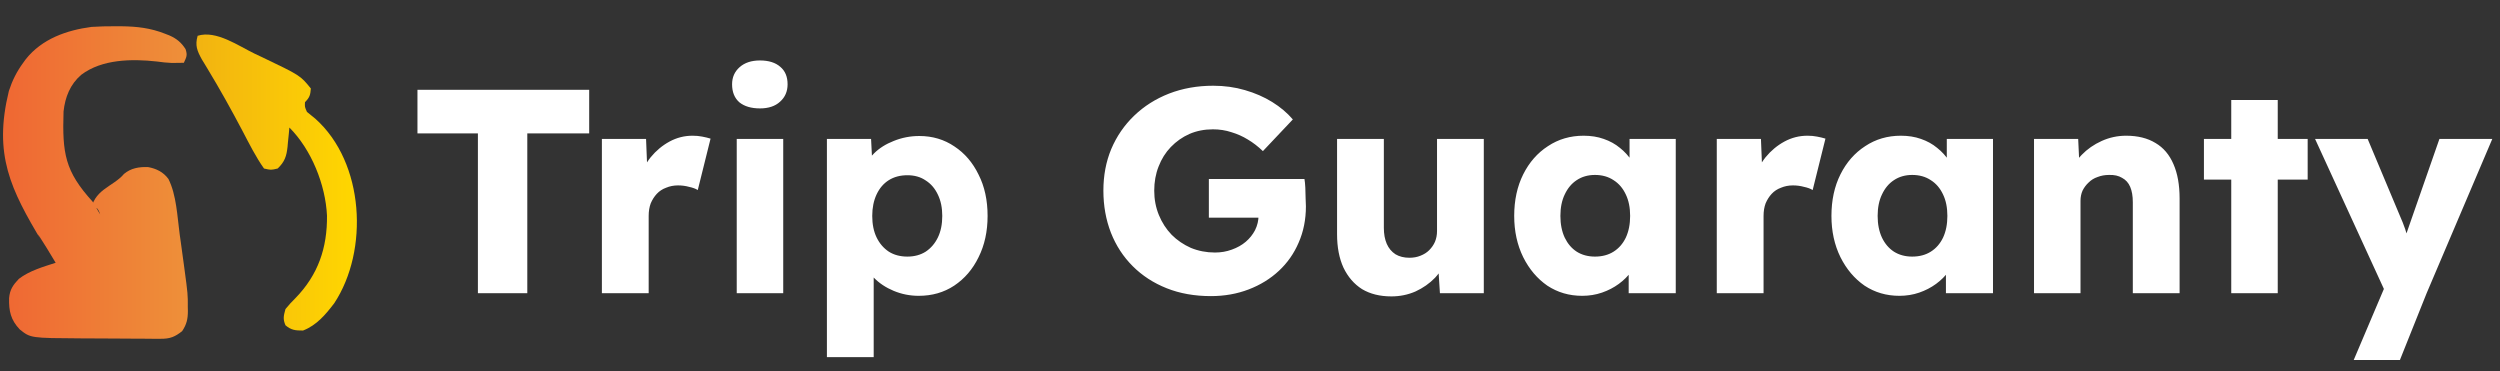
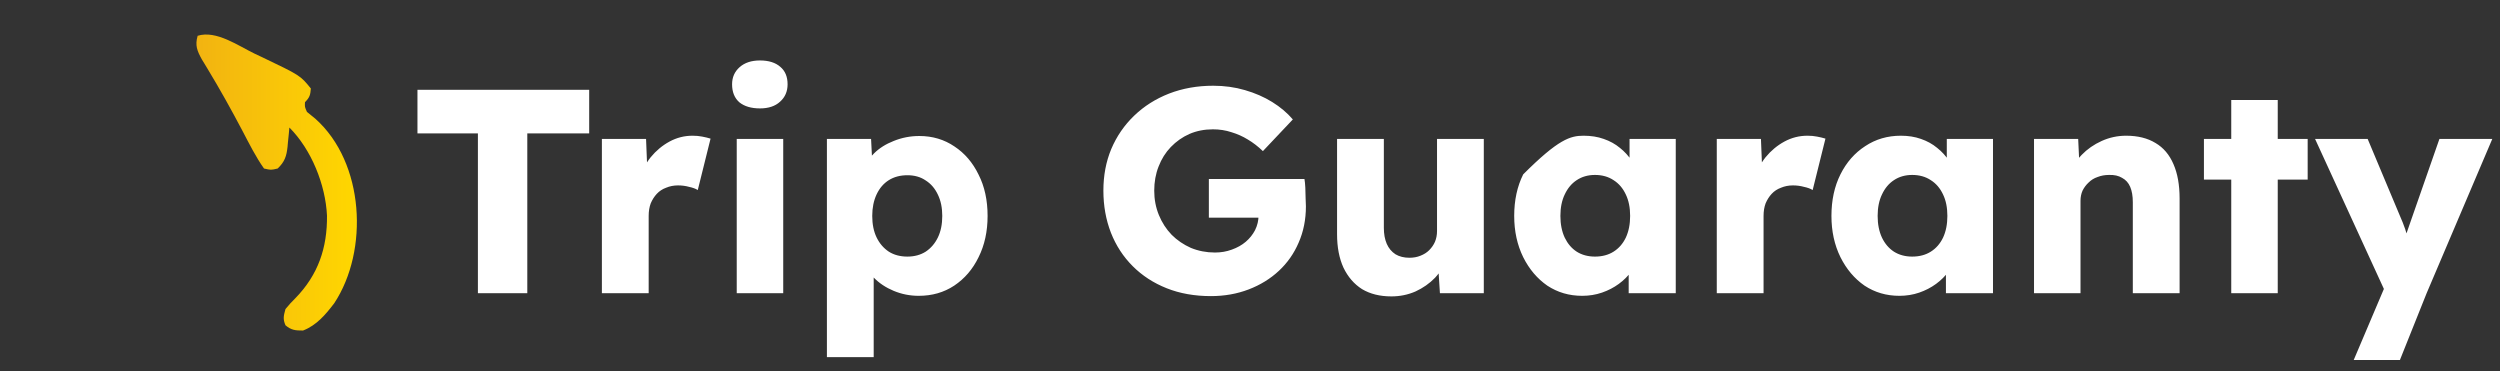
<svg xmlns="http://www.w3.org/2000/svg" width="384" height="57" viewBox="0 0 384 57" fill="none">
  <rect x="0" y="0" width="384" height="57" fill="#333333" stroke="none" />
  <path d="M51.344 46.572C50.005 48.327 48.637 49.957 46.547 50.77C45.38 50.77 44.747 50.722 43.849 49.964C43.429 48.994 43.568 48.488 43.849 47.472C44.353 46.851 44.836 46.32 45.404 45.767C48.872 42.194 50.279 38.061 50.226 33.119C49.998 28.37 47.833 22.973 44.448 19.588C44.419 19.917 44.39 20.246 44.359 20.585C44.314 21.021 44.269 21.457 44.224 21.893C44.196 22.217 44.196 22.217 44.167 22.548C44.01 23.982 43.736 24.852 42.649 25.884C41.619 26.128 41.619 26.128 40.551 25.884C39.263 24.065 38.275 22.063 37.239 20.093C35.533 16.857 33.764 13.674 31.867 10.546C31.716 10.296 31.565 10.046 31.41 9.789C31.278 9.574 31.146 9.359 31.011 9.137C30.279 7.81 29.931 6.987 30.357 5.496C33.211 4.595 36.653 7.068 39.164 8.27C39.506 8.43 39.849 8.59 40.202 8.756C46.123 11.589 46.123 11.589 47.746 13.592C47.673 14.594 47.565 14.972 46.847 15.69C46.807 16.419 46.807 16.419 47.147 17.189C47.568 17.541 47.991 17.89 48.425 18.225C56.004 24.97 56.671 38.493 51.344 46.572Z" fill="url(#paint0_linear_47_95)" />
-   <path d="M28.239 9.645C27.845 9.652 27.451 9.657 27.058 9.661C26.838 9.665 26.619 9.668 26.393 9.671C25.612 9.645 24.854 9.547 24.079 9.445C20.255 9.023 15.674 9.078 12.487 11.483C10.774 12.953 10.004 14.909 9.761 17.122C9.557 23.574 9.976 26.3 14.21 30.957C14.315 31.069 15.283 32.81 15.391 32.926C14.62 30.609 13.957 33.027 13.947 32.663C14.21 29.119 17.384 28.709 19.05 26.71C20.137 25.81 21.345 25.625 22.726 25.66C24.011 25.897 25.082 26.412 25.874 27.493C27.118 29.977 27.224 33.246 27.599 35.981C27.654 36.373 27.709 36.764 27.765 37.156C27.927 38.311 28.084 39.468 28.239 40.624C28.265 40.814 28.29 41.003 28.317 41.198C28.856 45.213 28.856 45.213 28.846 47.221C28.851 47.401 28.855 47.582 28.859 47.768C28.86 48.999 28.664 49.841 27.977 50.864C26.846 51.759 26.106 52.044 24.67 52.037C24.331 52.038 23.992 52.039 23.642 52.039C23.274 52.035 22.906 52.03 22.538 52.025C22.155 52.024 21.773 52.023 21.39 52.023C20.588 52.021 19.786 52.015 18.984 52.007C17.967 51.997 16.95 51.992 15.934 51.99C14.952 51.987 13.97 51.982 12.988 51.976C12.806 51.975 12.625 51.974 12.437 51.974C4.694 51.928 4.694 51.928 3.035 50.601C1.635 49.125 1.35 47.766 1.396 45.784C1.517 44.477 2 43.773 2.888 42.84C4.502 41.585 6.629 40.988 8.549 40.362C6.652 37.156 4.844 34.409 6.465 37.156C1.632 29.088 -1.036 23.769 1.362 13.977C1.878 12.381 2.569 10.996 3.561 9.645C3.695 9.46 3.83 9.274 3.969 9.083C6.456 5.965 10.226 4.64 14.062 4.132C15.266 4.05 16.465 4.032 17.672 4.033C17.996 4.034 18.319 4.034 18.653 4.035C21.047 4.067 23.118 4.298 25.351 5.182C25.57 5.267 25.789 5.352 26.015 5.439C27.133 5.935 27.843 6.518 28.502 7.545C28.819 8.496 28.644 8.763 28.239 9.645Z" fill="url(#paint1_linear_47_95)" />
-   <path d="M73.406 45.036V20.489H64.122V13.794H90.499V20.489H80.993V45.036H73.406ZM92.45 45.036V21.337H99.234L99.546 29.058L98.207 27.585C98.564 26.306 99.145 25.16 99.948 24.149C100.781 23.137 101.748 22.334 102.849 21.738C103.95 21.143 105.125 20.846 106.375 20.846C106.911 20.846 107.402 20.89 107.848 20.98C108.324 21.069 108.755 21.173 109.142 21.292L107.178 29.192C106.851 28.984 106.405 28.82 105.839 28.701C105.304 28.552 104.739 28.478 104.143 28.478C103.489 28.478 102.879 28.597 102.314 28.835C101.748 29.043 101.272 29.356 100.885 29.772C100.499 30.189 100.186 30.68 99.948 31.245C99.74 31.81 99.636 32.45 99.636 33.164V45.036H92.45ZM113.162 45.036V21.337H120.303V45.036H113.162ZM116.733 16.651C115.394 16.651 114.338 16.338 113.564 15.713C112.82 15.059 112.448 14.136 112.448 12.946C112.448 11.875 112.835 10.997 113.609 10.313C114.382 9.629 115.424 9.286 116.733 9.286C118.072 9.286 119.113 9.614 119.857 10.268C120.601 10.893 120.973 11.786 120.973 12.946C120.973 14.047 120.586 14.94 119.813 15.624C119.069 16.308 118.042 16.651 116.733 16.651ZM127.013 54.855V21.337H133.797L134.065 26.648L132.726 26.246C132.934 25.264 133.44 24.372 134.243 23.568C135.047 22.765 136.059 22.125 137.278 21.649C138.528 21.143 139.837 20.89 141.206 20.89C143.229 20.89 145.029 21.426 146.606 22.497C148.183 23.539 149.418 24.982 150.311 26.826C151.233 28.642 151.694 30.754 151.694 33.164C151.694 35.544 151.233 37.657 150.311 39.502C149.418 41.347 148.168 42.805 146.562 43.876C144.985 44.917 143.17 45.438 141.117 45.438C139.778 45.438 138.498 45.185 137.278 44.679C136.059 44.173 135.032 43.489 134.199 42.626C133.366 41.763 132.815 40.826 132.547 39.814L134.199 39.189V54.855H127.013ZM139.376 39.413C140.447 39.413 141.385 39.16 142.188 38.654C142.991 38.118 143.616 37.389 144.062 36.467C144.509 35.544 144.732 34.444 144.732 33.164C144.732 31.915 144.509 30.828 144.062 29.906C143.616 28.954 142.991 28.225 142.188 27.719C141.414 27.184 140.477 26.916 139.376 26.916C138.275 26.916 137.323 27.169 136.52 27.674C135.716 28.18 135.091 28.909 134.645 29.861C134.199 30.814 133.976 31.915 133.976 33.164C133.976 34.444 134.199 35.544 134.645 36.467C135.091 37.389 135.716 38.118 136.52 38.654C137.323 39.16 138.275 39.413 139.376 39.413ZM185.993 45.482C183.494 45.482 181.233 45.081 179.209 44.277C177.186 43.474 175.445 42.343 173.987 40.885C172.529 39.428 171.414 37.717 170.64 35.753C169.866 33.759 169.48 31.602 169.48 29.281C169.48 26.96 169.881 24.833 170.685 22.899C171.518 20.935 172.693 19.224 174.211 17.766C175.728 16.308 177.513 15.178 179.566 14.374C181.649 13.571 183.91 13.169 186.35 13.169C188.076 13.169 189.698 13.393 191.215 13.839C192.762 14.285 194.161 14.895 195.411 15.669C196.66 16.442 197.716 17.335 198.579 18.346L193.982 23.211C193.238 22.497 192.465 21.902 191.661 21.426C190.888 20.95 190.055 20.578 189.162 20.31C188.269 20.013 187.317 19.864 186.306 19.864C184.997 19.864 183.791 20.102 182.691 20.578C181.619 21.054 180.667 21.724 179.834 22.587C179.031 23.42 178.406 24.416 177.96 25.577C177.513 26.707 177.29 27.942 177.29 29.281C177.29 30.62 177.528 31.87 178.004 33.03C178.48 34.191 179.135 35.202 179.968 36.065C180.801 36.898 181.783 37.568 182.914 38.074C184.074 38.55 185.309 38.788 186.618 38.788C187.541 38.788 188.403 38.639 189.207 38.341C190.04 38.044 190.754 37.642 191.349 37.136C191.944 36.63 192.42 36.035 192.777 35.351C193.134 34.637 193.313 33.878 193.313 33.075V31.915L194.295 33.432H185.681V27.496H200.365C200.424 27.823 200.469 28.27 200.498 28.835C200.528 29.4 200.543 29.951 200.543 30.486C200.573 31.022 200.588 31.424 200.588 31.691C200.588 33.715 200.216 35.574 199.472 37.27C198.758 38.937 197.746 40.38 196.437 41.599C195.128 42.819 193.581 43.772 191.795 44.456C190.01 45.14 188.076 45.482 185.993 45.482ZM213.72 45.527C211.964 45.527 210.461 45.155 209.212 44.411C207.992 43.638 207.04 42.537 206.355 41.109C205.701 39.68 205.373 37.969 205.373 35.976V21.337H212.559V34.994C212.559 35.946 212.708 36.764 213.005 37.449C213.303 38.133 213.749 38.669 214.344 39.056C214.939 39.413 215.654 39.591 216.487 39.591C217.111 39.591 217.677 39.487 218.183 39.279C218.718 39.07 219.165 38.788 219.522 38.431C219.908 38.044 220.206 37.612 220.414 37.136C220.622 36.63 220.727 36.08 220.727 35.485V21.337H227.912V45.036H221.173L220.861 40.171L222.199 39.636C221.842 40.766 221.247 41.778 220.414 42.671C219.581 43.533 218.584 44.233 217.424 44.768C216.263 45.274 215.029 45.527 213.72 45.527ZM243.025 45.438C241.031 45.438 239.246 44.917 237.669 43.876C236.122 42.805 234.887 41.347 233.964 39.502C233.042 37.627 232.581 35.515 232.581 33.164C232.581 30.754 233.042 28.627 233.964 26.782C234.887 24.937 236.151 23.494 237.758 22.453C239.365 21.381 241.195 20.846 243.248 20.846C244.378 20.846 245.405 21.009 246.327 21.337C247.279 21.664 248.113 22.125 248.827 22.72C249.541 23.286 250.151 23.955 250.657 24.729C251.162 25.473 251.534 26.276 251.772 27.139L250.299 26.96V21.337H257.396V45.036H250.166V39.323L251.772 39.279C251.534 40.112 251.147 40.9 250.612 41.644C250.076 42.388 249.422 43.043 248.648 43.608C247.875 44.173 247.012 44.62 246.06 44.947C245.107 45.274 244.096 45.438 243.025 45.438ZM244.988 39.413C246.089 39.413 247.041 39.16 247.845 38.654C248.648 38.148 249.273 37.434 249.719 36.511C250.166 35.559 250.389 34.444 250.389 33.164C250.389 31.885 250.166 30.784 249.719 29.861C249.273 28.909 248.648 28.18 247.845 27.674C247.041 27.139 246.089 26.871 244.988 26.871C243.917 26.871 242.98 27.139 242.177 27.674C241.403 28.18 240.793 28.909 240.347 29.861C239.9 30.784 239.677 31.885 239.677 33.164C239.677 34.444 239.9 35.559 240.347 36.511C240.793 37.434 241.403 38.148 242.177 38.654C242.98 39.16 243.917 39.413 244.988 39.413ZM263.697 45.036V21.337H270.481L270.793 29.058L269.454 27.585C269.811 26.306 270.392 25.16 271.195 24.149C272.028 23.137 272.995 22.334 274.096 21.738C275.197 21.143 276.372 20.846 277.622 20.846C278.158 20.846 278.648 20.89 279.095 20.98C279.571 21.069 280.002 21.173 280.389 21.292L278.425 29.192C278.098 28.984 277.652 28.82 277.086 28.701C276.551 28.552 275.985 28.478 275.39 28.478C274.736 28.478 274.126 28.597 273.56 28.835C272.995 29.043 272.519 29.356 272.132 29.772C271.745 30.189 271.433 30.68 271.195 31.245C270.987 31.81 270.883 32.45 270.883 33.164V45.036H263.697ZM291.753 45.438C289.759 45.438 287.974 44.917 286.397 43.876C284.85 42.805 283.615 41.347 282.693 39.502C281.77 37.627 281.309 35.515 281.309 33.164C281.309 30.754 281.77 28.627 282.693 26.782C283.615 24.937 284.88 23.494 286.487 22.453C288.093 21.381 289.923 20.846 291.976 20.846C293.107 20.846 294.133 21.009 295.056 21.337C296.008 21.664 296.841 22.125 297.555 22.72C298.269 23.286 298.879 23.955 299.385 24.729C299.891 25.473 300.263 26.276 300.501 27.139L299.028 26.96V21.337H306.124V45.036H298.894V39.323L300.501 39.279C300.263 40.112 299.876 40.9 299.34 41.644C298.805 42.388 298.15 43.043 297.377 43.608C296.603 44.173 295.74 44.62 294.788 44.947C293.836 45.274 292.824 45.438 291.753 45.438ZM293.717 39.413C294.818 39.413 295.77 39.16 296.573 38.654C297.377 38.148 298.001 37.434 298.448 36.511C298.894 35.559 299.117 34.444 299.117 33.164C299.117 31.885 298.894 30.784 298.448 29.861C298.001 28.909 297.377 28.18 296.573 27.674C295.77 27.139 294.818 26.871 293.717 26.871C292.646 26.871 291.708 27.139 290.905 27.674C290.131 28.18 289.521 28.909 289.075 29.861C288.629 30.784 288.406 31.885 288.406 33.164C288.406 34.444 288.629 35.559 289.075 36.511C289.521 37.434 290.131 38.148 290.905 38.654C291.708 39.16 292.646 39.413 293.717 39.413ZM312.425 45.036V21.337H319.209L319.433 26.157L318.004 26.693C318.332 25.622 318.912 24.654 319.745 23.792C320.608 22.899 321.634 22.185 322.825 21.649C324.015 21.114 325.264 20.846 326.574 20.846C328.359 20.846 329.861 21.218 331.081 21.962C332.301 22.676 333.224 23.762 333.848 25.22C334.473 26.648 334.786 28.404 334.786 30.486V45.036H327.6V31.067C327.6 30.114 327.466 29.326 327.198 28.701C326.931 28.076 326.514 27.615 325.949 27.317C325.413 26.99 324.744 26.841 323.94 26.871C323.315 26.871 322.735 26.975 322.2 27.184C321.664 27.362 321.203 27.645 320.816 28.032C320.429 28.389 320.117 28.805 319.879 29.281C319.671 29.757 319.566 30.278 319.566 30.843V45.036H316.041C315.207 45.036 314.493 45.036 313.898 45.036C313.303 45.036 312.812 45.036 312.425 45.036ZM342.72 45.036V15.356H349.861V45.036H342.72ZM338.524 27.585V21.337H354.458V27.585H338.524ZM361.529 55.301L366.929 42.581L367.019 46.241L355.593 21.337H363.671L368.67 33.253C368.938 33.849 369.191 34.488 369.429 35.173C369.667 35.857 369.845 36.511 369.964 37.136L368.982 37.717C369.161 37.27 369.354 36.72 369.563 36.065C369.801 35.381 370.054 34.652 370.321 33.878L374.695 21.337H382.818L372.731 45.036L368.625 55.301H361.529Z" fill="white" />
+   <path d="M73.406 45.036V20.489H64.122V13.794H90.499V20.489H80.993V45.036H73.406ZM92.45 45.036V21.337H99.234L99.546 29.058L98.207 27.585C98.564 26.306 99.145 25.16 99.948 24.149C100.781 23.137 101.748 22.334 102.849 21.738C103.95 21.143 105.125 20.846 106.375 20.846C106.911 20.846 107.402 20.89 107.848 20.98C108.324 21.069 108.755 21.173 109.142 21.292L107.178 29.192C106.851 28.984 106.405 28.82 105.839 28.701C105.304 28.552 104.739 28.478 104.143 28.478C103.489 28.478 102.879 28.597 102.314 28.835C101.748 29.043 101.272 29.356 100.885 29.772C100.499 30.189 100.186 30.68 99.948 31.245C99.74 31.81 99.636 32.45 99.636 33.164V45.036H92.45ZM113.162 45.036V21.337H120.303V45.036H113.162ZM116.733 16.651C115.394 16.651 114.338 16.338 113.564 15.713C112.82 15.059 112.448 14.136 112.448 12.946C112.448 11.875 112.835 10.997 113.609 10.313C114.382 9.629 115.424 9.286 116.733 9.286C118.072 9.286 119.113 9.614 119.857 10.268C120.601 10.893 120.973 11.786 120.973 12.946C120.973 14.047 120.586 14.94 119.813 15.624C119.069 16.308 118.042 16.651 116.733 16.651ZM127.013 54.855V21.337H133.797L134.065 26.648L132.726 26.246C132.934 25.264 133.44 24.372 134.243 23.568C135.047 22.765 136.059 22.125 137.278 21.649C138.528 21.143 139.837 20.89 141.206 20.89C143.229 20.89 145.029 21.426 146.606 22.497C148.183 23.539 149.418 24.982 150.311 26.826C151.233 28.642 151.694 30.754 151.694 33.164C151.694 35.544 151.233 37.657 150.311 39.502C149.418 41.347 148.168 42.805 146.562 43.876C144.985 44.917 143.17 45.438 141.117 45.438C139.778 45.438 138.498 45.185 137.278 44.679C136.059 44.173 135.032 43.489 134.199 42.626C133.366 41.763 132.815 40.826 132.547 39.814L134.199 39.189V54.855H127.013ZM139.376 39.413C140.447 39.413 141.385 39.16 142.188 38.654C142.991 38.118 143.616 37.389 144.062 36.467C144.509 35.544 144.732 34.444 144.732 33.164C144.732 31.915 144.509 30.828 144.062 29.906C143.616 28.954 142.991 28.225 142.188 27.719C141.414 27.184 140.477 26.916 139.376 26.916C138.275 26.916 137.323 27.169 136.52 27.674C135.716 28.18 135.091 28.909 134.645 29.861C134.199 30.814 133.976 31.915 133.976 33.164C133.976 34.444 134.199 35.544 134.645 36.467C135.091 37.389 135.716 38.118 136.52 38.654C137.323 39.16 138.275 39.413 139.376 39.413ZM185.993 45.482C183.494 45.482 181.233 45.081 179.209 44.277C177.186 43.474 175.445 42.343 173.987 40.885C172.529 39.428 171.414 37.717 170.64 35.753C169.866 33.759 169.48 31.602 169.48 29.281C169.48 26.96 169.881 24.833 170.685 22.899C171.518 20.935 172.693 19.224 174.211 17.766C175.728 16.308 177.513 15.178 179.566 14.374C181.649 13.571 183.91 13.169 186.35 13.169C188.076 13.169 189.698 13.393 191.215 13.839C192.762 14.285 194.161 14.895 195.411 15.669C196.66 16.442 197.716 17.335 198.579 18.346L193.982 23.211C193.238 22.497 192.465 21.902 191.661 21.426C190.888 20.95 190.055 20.578 189.162 20.31C188.269 20.013 187.317 19.864 186.306 19.864C184.997 19.864 183.791 20.102 182.691 20.578C181.619 21.054 180.667 21.724 179.834 22.587C179.031 23.42 178.406 24.416 177.96 25.577C177.513 26.707 177.29 27.942 177.29 29.281C177.29 30.62 177.528 31.87 178.004 33.03C178.48 34.191 179.135 35.202 179.968 36.065C180.801 36.898 181.783 37.568 182.914 38.074C184.074 38.55 185.309 38.788 186.618 38.788C187.541 38.788 188.403 38.639 189.207 38.341C190.04 38.044 190.754 37.642 191.349 37.136C191.944 36.63 192.42 36.035 192.777 35.351C193.134 34.637 193.313 33.878 193.313 33.075V31.915L194.295 33.432H185.681V27.496H200.365C200.424 27.823 200.469 28.27 200.498 28.835C200.528 29.4 200.543 29.951 200.543 30.486C200.573 31.022 200.588 31.424 200.588 31.691C200.588 33.715 200.216 35.574 199.472 37.27C198.758 38.937 197.746 40.38 196.437 41.599C195.128 42.819 193.581 43.772 191.795 44.456C190.01 45.14 188.076 45.482 185.993 45.482ZM213.72 45.527C211.964 45.527 210.461 45.155 209.212 44.411C207.992 43.638 207.04 42.537 206.355 41.109C205.701 39.68 205.373 37.969 205.373 35.976V21.337H212.559V34.994C212.559 35.946 212.708 36.764 213.005 37.449C213.303 38.133 213.749 38.669 214.344 39.056C214.939 39.413 215.654 39.591 216.487 39.591C217.111 39.591 217.677 39.487 218.183 39.279C218.718 39.07 219.165 38.788 219.522 38.431C219.908 38.044 220.206 37.612 220.414 37.136C220.622 36.63 220.727 36.08 220.727 35.485V21.337H227.912V45.036H221.173L220.861 40.171L222.199 39.636C221.842 40.766 221.247 41.778 220.414 42.671C219.581 43.533 218.584 44.233 217.424 44.768C216.263 45.274 215.029 45.527 213.72 45.527ZM243.025 45.438C241.031 45.438 239.246 44.917 237.669 43.876C236.122 42.805 234.887 41.347 233.964 39.502C233.042 37.627 232.581 35.515 232.581 33.164C232.581 30.754 233.042 28.627 233.964 26.782C239.365 21.381 241.195 20.846 243.248 20.846C244.378 20.846 245.405 21.009 246.327 21.337C247.279 21.664 248.113 22.125 248.827 22.72C249.541 23.286 250.151 23.955 250.657 24.729C251.162 25.473 251.534 26.276 251.772 27.139L250.299 26.96V21.337H257.396V45.036H250.166V39.323L251.772 39.279C251.534 40.112 251.147 40.9 250.612 41.644C250.076 42.388 249.422 43.043 248.648 43.608C247.875 44.173 247.012 44.62 246.06 44.947C245.107 45.274 244.096 45.438 243.025 45.438ZM244.988 39.413C246.089 39.413 247.041 39.16 247.845 38.654C248.648 38.148 249.273 37.434 249.719 36.511C250.166 35.559 250.389 34.444 250.389 33.164C250.389 31.885 250.166 30.784 249.719 29.861C249.273 28.909 248.648 28.18 247.845 27.674C247.041 27.139 246.089 26.871 244.988 26.871C243.917 26.871 242.98 27.139 242.177 27.674C241.403 28.18 240.793 28.909 240.347 29.861C239.9 30.784 239.677 31.885 239.677 33.164C239.677 34.444 239.9 35.559 240.347 36.511C240.793 37.434 241.403 38.148 242.177 38.654C242.98 39.16 243.917 39.413 244.988 39.413ZM263.697 45.036V21.337H270.481L270.793 29.058L269.454 27.585C269.811 26.306 270.392 25.16 271.195 24.149C272.028 23.137 272.995 22.334 274.096 21.738C275.197 21.143 276.372 20.846 277.622 20.846C278.158 20.846 278.648 20.89 279.095 20.98C279.571 21.069 280.002 21.173 280.389 21.292L278.425 29.192C278.098 28.984 277.652 28.82 277.086 28.701C276.551 28.552 275.985 28.478 275.39 28.478C274.736 28.478 274.126 28.597 273.56 28.835C272.995 29.043 272.519 29.356 272.132 29.772C271.745 30.189 271.433 30.68 271.195 31.245C270.987 31.81 270.883 32.45 270.883 33.164V45.036H263.697ZM291.753 45.438C289.759 45.438 287.974 44.917 286.397 43.876C284.85 42.805 283.615 41.347 282.693 39.502C281.77 37.627 281.309 35.515 281.309 33.164C281.309 30.754 281.77 28.627 282.693 26.782C283.615 24.937 284.88 23.494 286.487 22.453C288.093 21.381 289.923 20.846 291.976 20.846C293.107 20.846 294.133 21.009 295.056 21.337C296.008 21.664 296.841 22.125 297.555 22.72C298.269 23.286 298.879 23.955 299.385 24.729C299.891 25.473 300.263 26.276 300.501 27.139L299.028 26.96V21.337H306.124V45.036H298.894V39.323L300.501 39.279C300.263 40.112 299.876 40.9 299.34 41.644C298.805 42.388 298.15 43.043 297.377 43.608C296.603 44.173 295.74 44.62 294.788 44.947C293.836 45.274 292.824 45.438 291.753 45.438ZM293.717 39.413C294.818 39.413 295.77 39.16 296.573 38.654C297.377 38.148 298.001 37.434 298.448 36.511C298.894 35.559 299.117 34.444 299.117 33.164C299.117 31.885 298.894 30.784 298.448 29.861C298.001 28.909 297.377 28.18 296.573 27.674C295.77 27.139 294.818 26.871 293.717 26.871C292.646 26.871 291.708 27.139 290.905 27.674C290.131 28.18 289.521 28.909 289.075 29.861C288.629 30.784 288.406 31.885 288.406 33.164C288.406 34.444 288.629 35.559 289.075 36.511C289.521 37.434 290.131 38.148 290.905 38.654C291.708 39.16 292.646 39.413 293.717 39.413ZM312.425 45.036V21.337H319.209L319.433 26.157L318.004 26.693C318.332 25.622 318.912 24.654 319.745 23.792C320.608 22.899 321.634 22.185 322.825 21.649C324.015 21.114 325.264 20.846 326.574 20.846C328.359 20.846 329.861 21.218 331.081 21.962C332.301 22.676 333.224 23.762 333.848 25.22C334.473 26.648 334.786 28.404 334.786 30.486V45.036H327.6V31.067C327.6 30.114 327.466 29.326 327.198 28.701C326.931 28.076 326.514 27.615 325.949 27.317C325.413 26.99 324.744 26.841 323.94 26.871C323.315 26.871 322.735 26.975 322.2 27.184C321.664 27.362 321.203 27.645 320.816 28.032C320.429 28.389 320.117 28.805 319.879 29.281C319.671 29.757 319.566 30.278 319.566 30.843V45.036H316.041C315.207 45.036 314.493 45.036 313.898 45.036C313.303 45.036 312.812 45.036 312.425 45.036ZM342.72 45.036V15.356H349.861V45.036H342.72ZM338.524 27.585V21.337H354.458V27.585H338.524ZM361.529 55.301L366.929 42.581L367.019 46.241L355.593 21.337H363.671L368.67 33.253C368.938 33.849 369.191 34.488 369.429 35.173C369.667 35.857 369.845 36.511 369.964 37.136L368.982 37.717C369.161 37.27 369.354 36.72 369.563 36.065C369.801 35.381 370.054 34.652 370.321 33.878L374.695 21.337H382.818L372.731 45.036L368.625 55.301H361.529Z" fill="white" />
  <defs>
    <linearGradient id="paint0_linear_47_95" x1="54.818" y1="28.036" x2="30.172" y2="28.036" gradientUnits="userSpaceOnUse">
      <stop stop-color="#FFD700" />
      <stop offset="1" stop-color="#F2B311" />
    </linearGradient>
    <linearGradient id="paint1_linear_47_95" x1="28.859" y1="28.036" x2="0.467" y2="28.036" gradientUnits="userSpaceOnUse">
      <stop stop-color="#EE9039" />
      <stop offset="1" stop-color="#EF6733" />
    </linearGradient>
  </defs>
</svg>